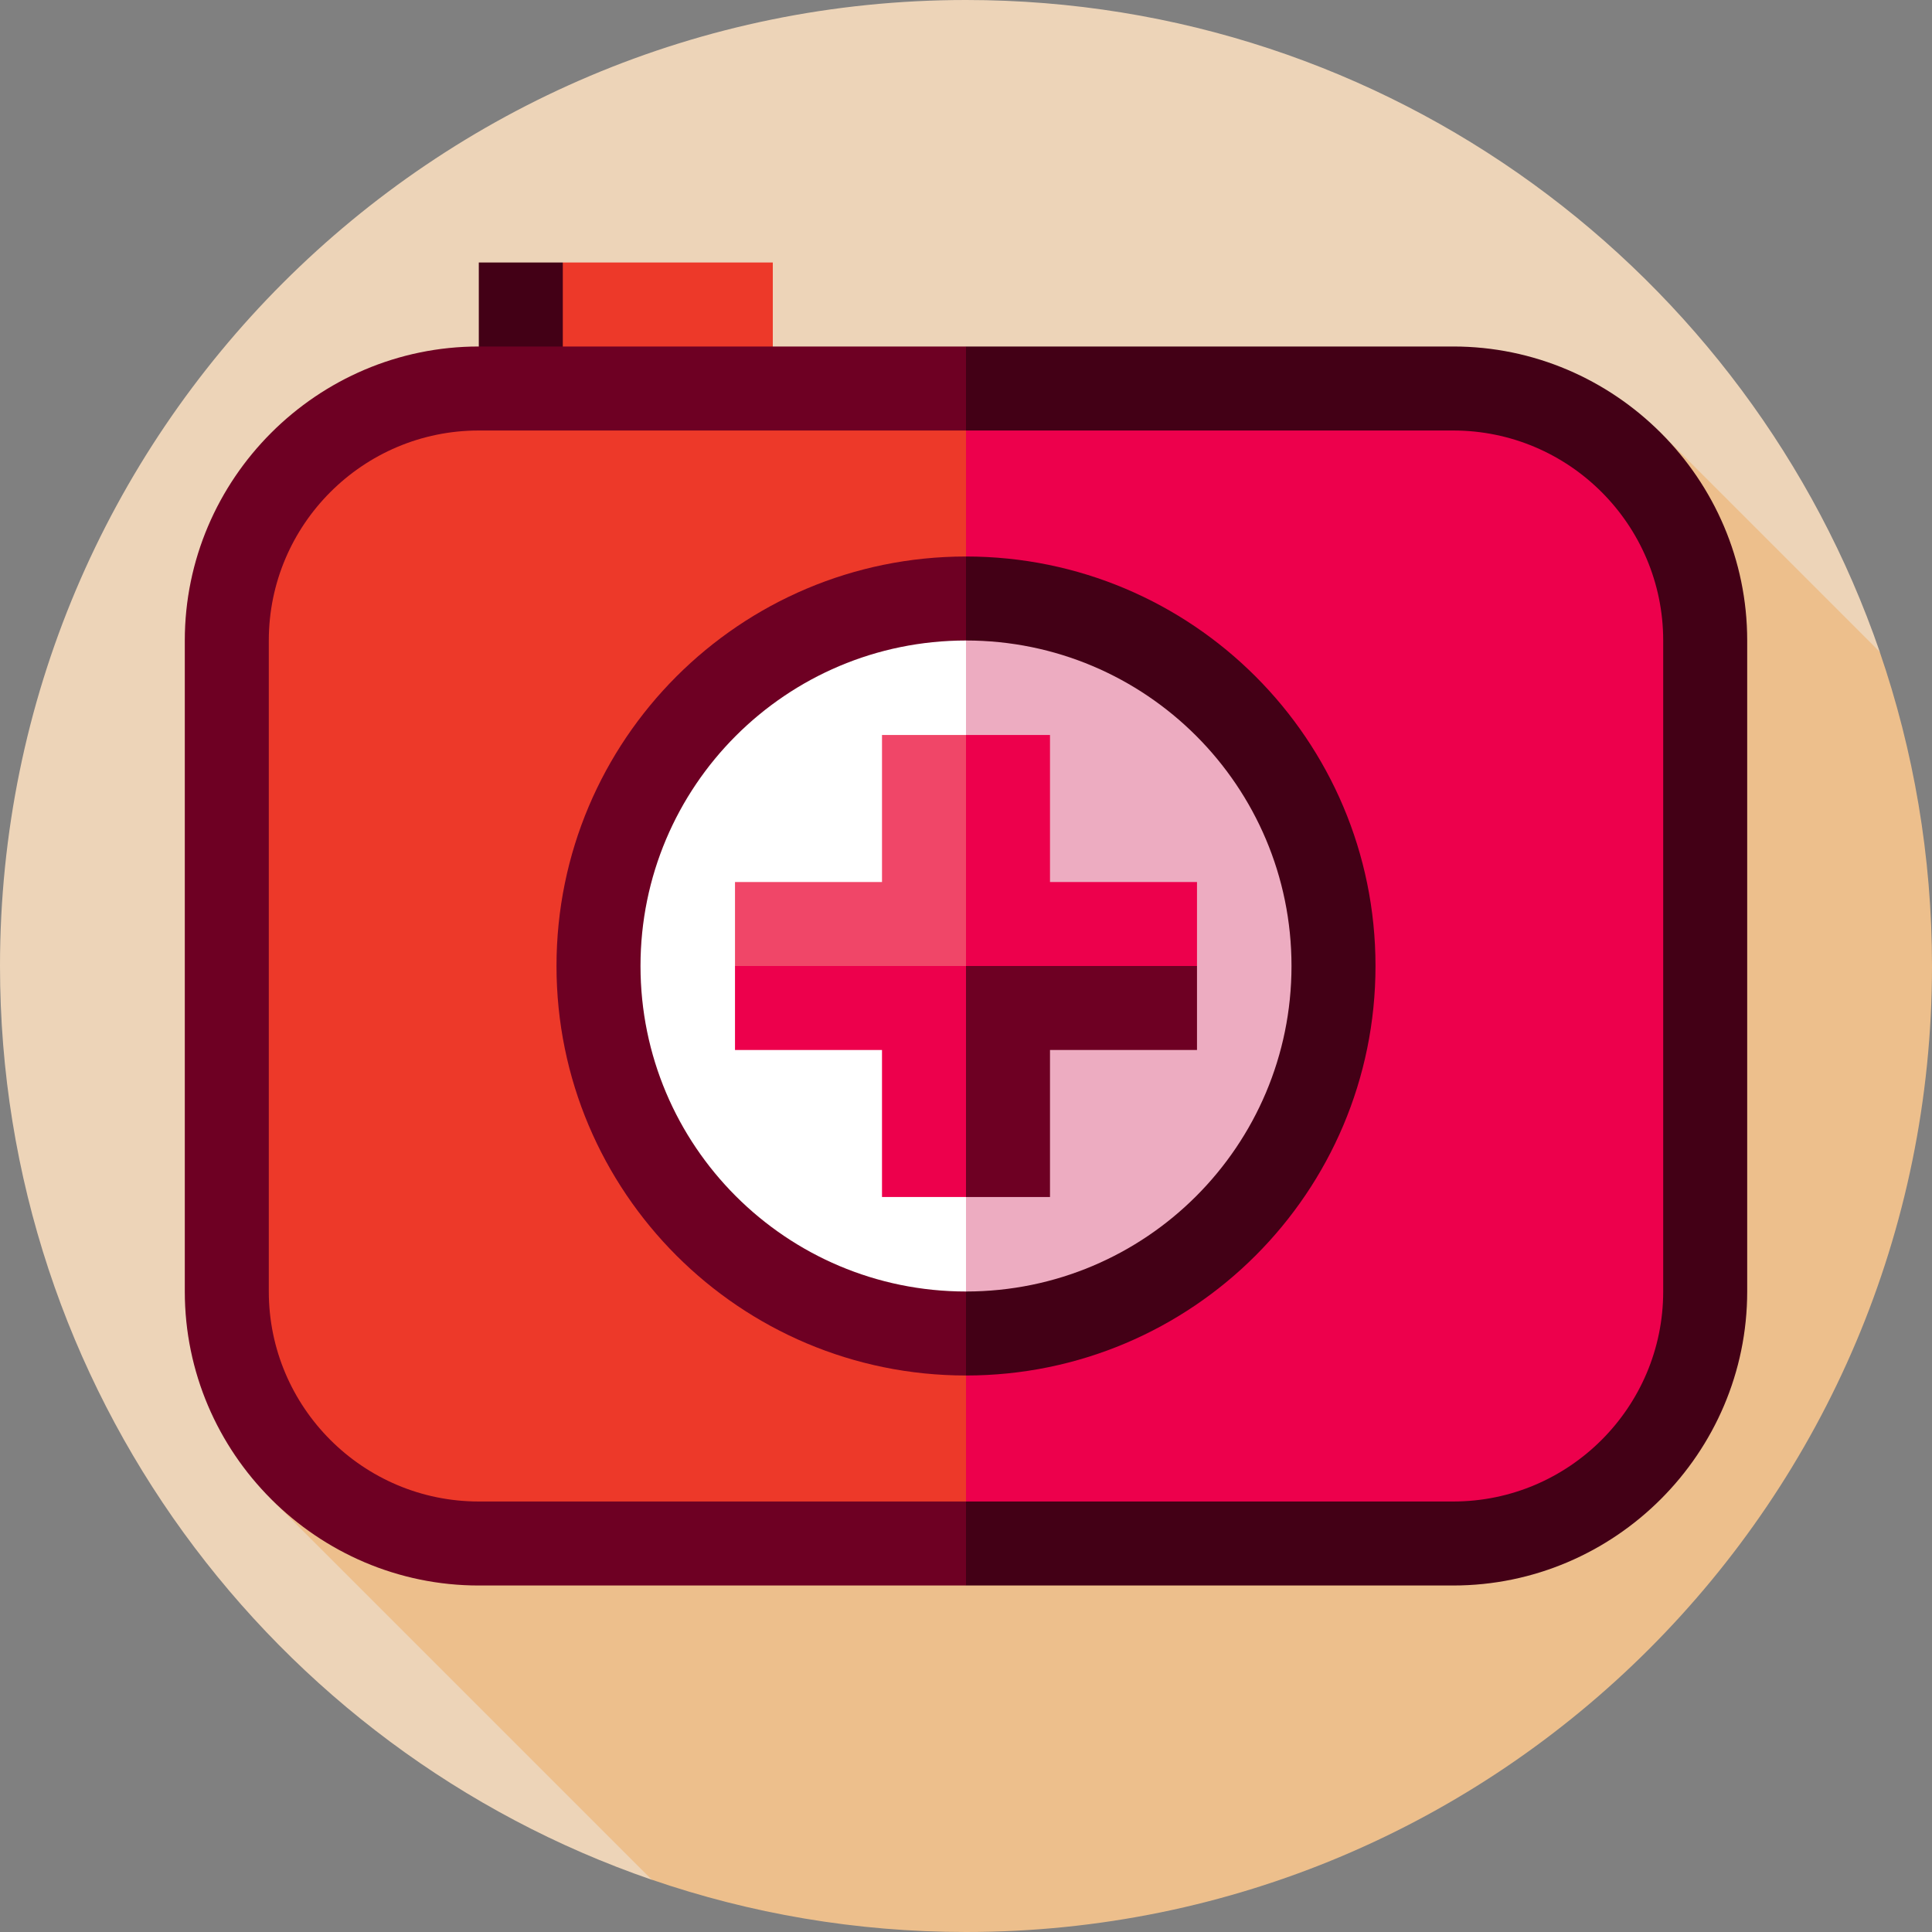
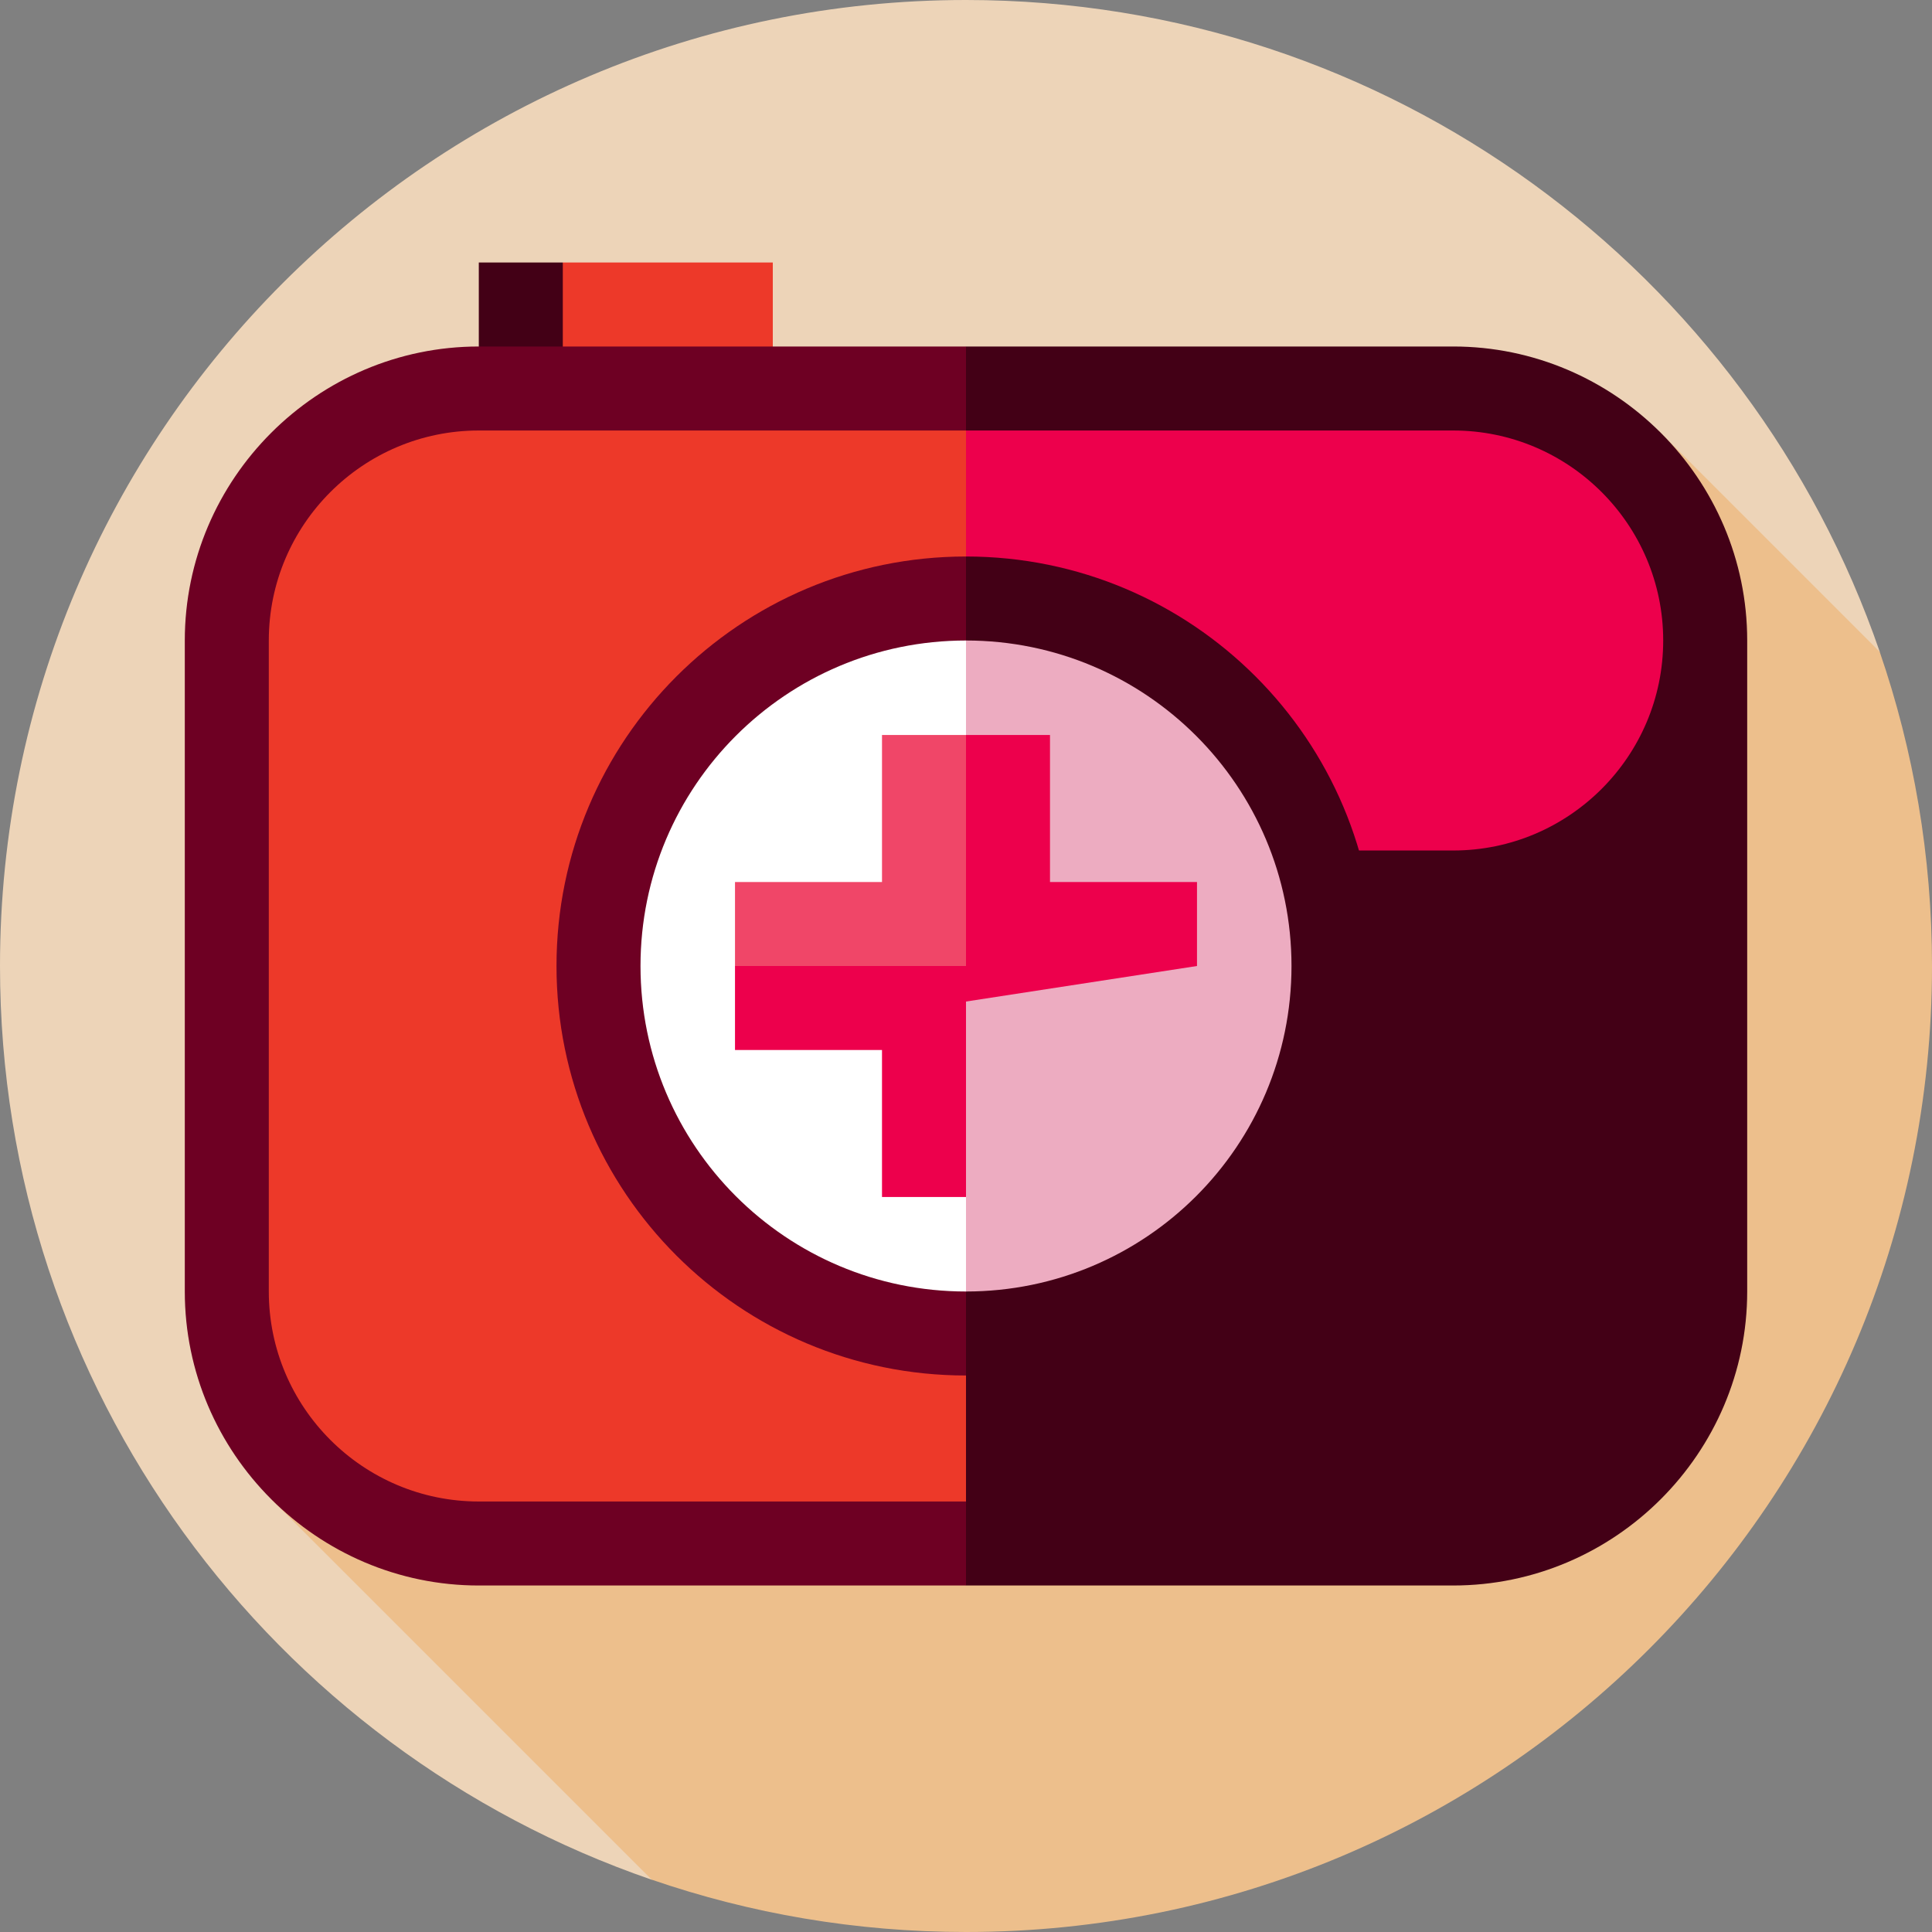
<svg xmlns="http://www.w3.org/2000/svg" version="1.1" id="Layer_1" x="0px" y="0px" viewBox="0 0 512 512" style="enable-background:new 0 0 512 512;" xml:space="preserve">
  <rect x="0" y="0" width="512" height="512" fill="#808080" stroke="none" />
  <path style="fill:#EDD4B8;" d="M256,0C114.615,0,0,114.616,0,256c0,112.223,72.21,207.579,172.7,242.143l325.449-325.418  C463.594,72.221,368.232,0,256,0z" />
  <path style="fill:#EDBF8C;" d="M512,256c0-29.154-4.885-57.165-13.862-83.272l-58.64-58.641L71.861,397.287l100.844,100.844  C198.818,507.113,226.837,512,256,512C397.385,512,512,397.384,512,256z" />
  <path style="fill:#430016;" d="M256,420.174L211.478,256L256,91.826h129.113c42.852,0,77.913,35.061,77.913,77.913v172.522  c0,42.852-35.061,77.913-77.913,77.913H256z" />
  <polygon style="fill:#ED3929;" points="204.8,69.565 149.148,69.565 138.017,100.174 204.8,100.174 " />
  <rect x="126.887" y="69.565" style="fill:#430016;" width="22.261" height="30.609" />
  <path style="fill:#6E0023;" d="M48.974,342.261V169.739c0-42.852,35.061-77.913,77.913-77.913H256v328.348H126.887  C84.035,420.174,48.974,385.113,48.974,342.261z" />
-   <path style="fill:#ED004C;" d="M440.765,169.739v172.522c0,30.687-24.966,55.652-55.652,55.652H256L211.478,256L256,114.087h129.113  C415.8,114.087,440.765,139.053,440.765,169.739z" />
+   <path style="fill:#ED004C;" d="M440.765,169.739c0,30.687-24.966,55.652-55.652,55.652H256L211.478,256L256,114.087h129.113  C415.8,114.087,440.765,139.053,440.765,169.739z" />
  <path style="fill:#ED3929;" d="M256,114.087v283.826H126.887c-30.687,0-55.652-24.966-55.652-55.652V169.739  c0-30.687,24.966-55.652,55.652-55.652H256z" />
  <path style="fill:#6E0023;" d="M147.478,256c0,59.935,48.587,108.522,108.522,108.522L283.13,256L256,147.478  C196.065,147.478,147.478,196.065,147.478,256z" />
  <path style="fill:#430016;" d="M256,147.478v217.043c59.935,0,108.522-48.587,108.522-108.522S315.935,147.478,256,147.478z" />
  <path style="fill:#FFFFFF;" d="M169.739,256c0,47.64,38.62,86.261,86.261,86.261L277.565,256L256,169.739  C208.359,169.739,169.739,208.359,169.739,256z" />
  <path style="fill:#EDACC1;" d="M256,169.739v172.522c47.64,0,86.261-38.62,86.261-86.261S303.64,169.739,256,169.739z" />
  <polygon style="fill:#ED004C;" points="278.261,233.739 278.261,194.783 256,194.783 244.87,267.13 317.217,256 317.217,233.739 " />
-   <polygon style="fill:#6E0023;" points="317.217,256 244.87,256 256,317.217 278.261,317.217 278.261,278.261 317.217,278.261 " />
  <polygon style="fill:#F04668;" points="233.739,194.783 233.739,233.739 194.783,233.739 194.783,256 225.391,267.13 256,256   256,194.783 " />
  <polygon style="fill:#ED004C;" points="194.783,256 194.783,278.261 233.739,278.261 233.739,317.217 256,317.217 256,256 " />
  <g>
</g>
  <g>
</g>
  <g>
</g>
  <g>
</g>
  <g>
</g>
  <g>
</g>
  <g>
</g>
  <g>
</g>
  <g>
</g>
  <g>
</g>
  <g>
</g>
  <g>
</g>
  <g>
</g>
  <g>
</g>
  <g>
</g>
</svg>